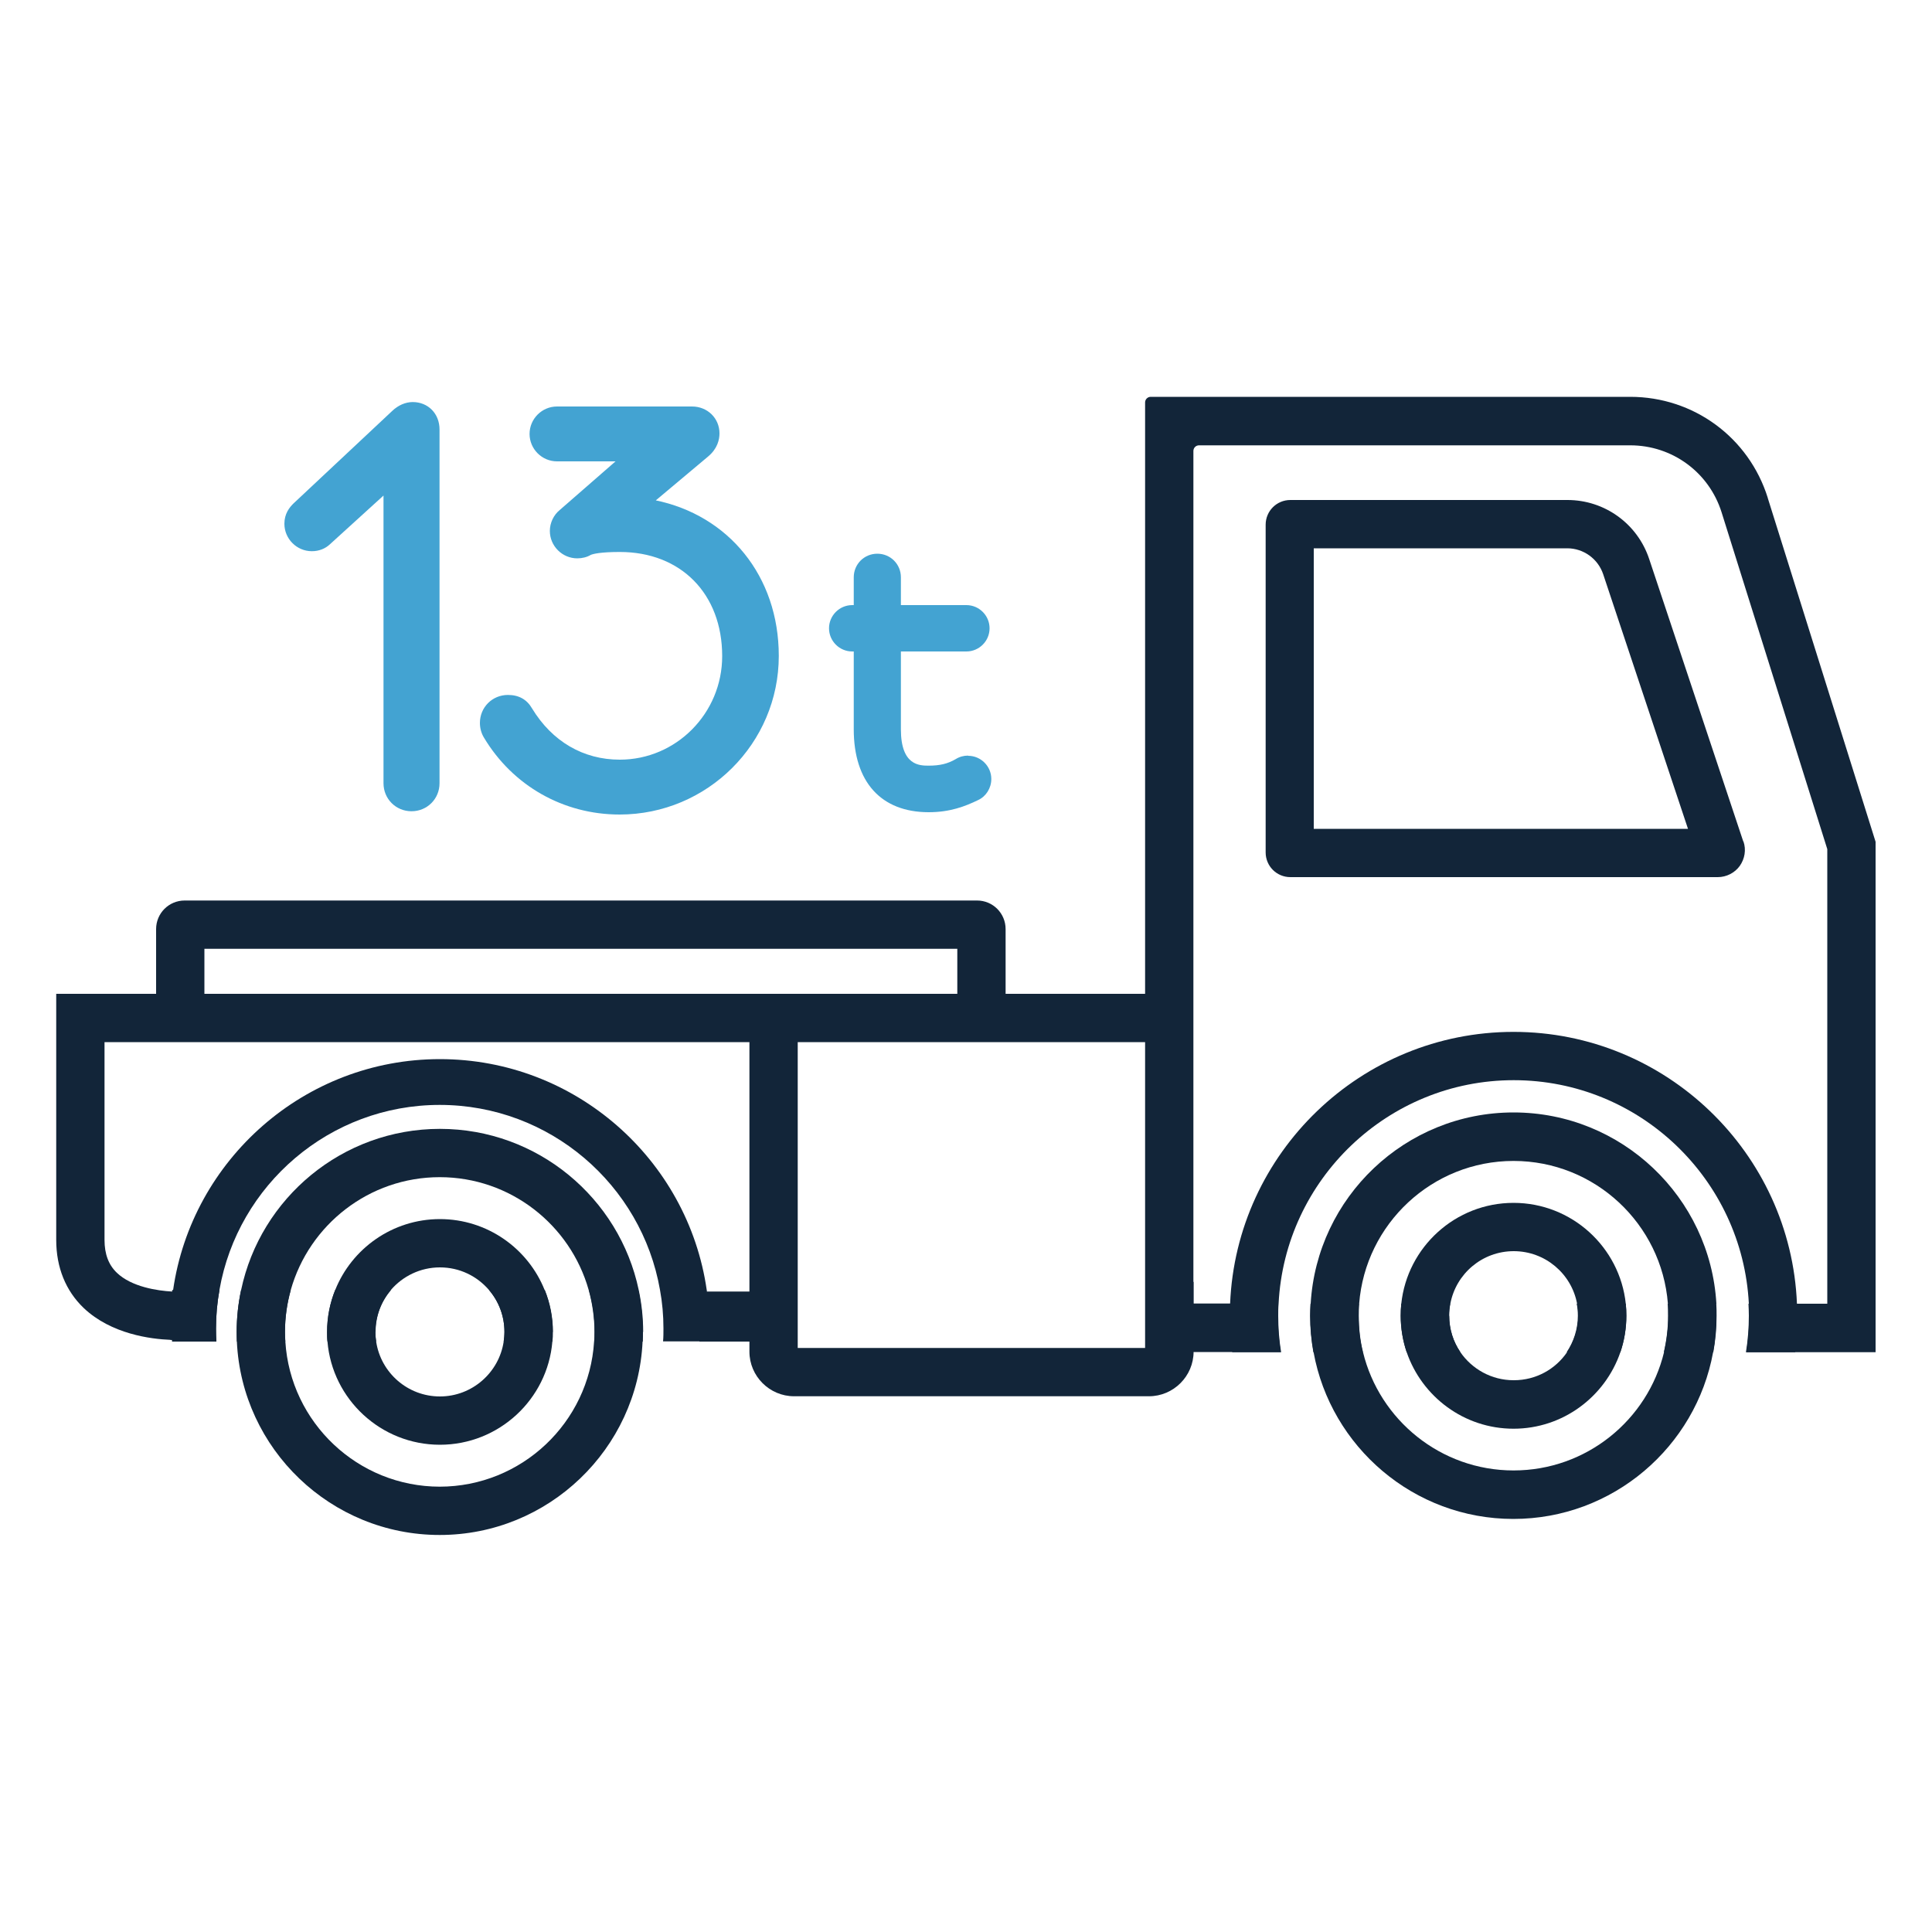
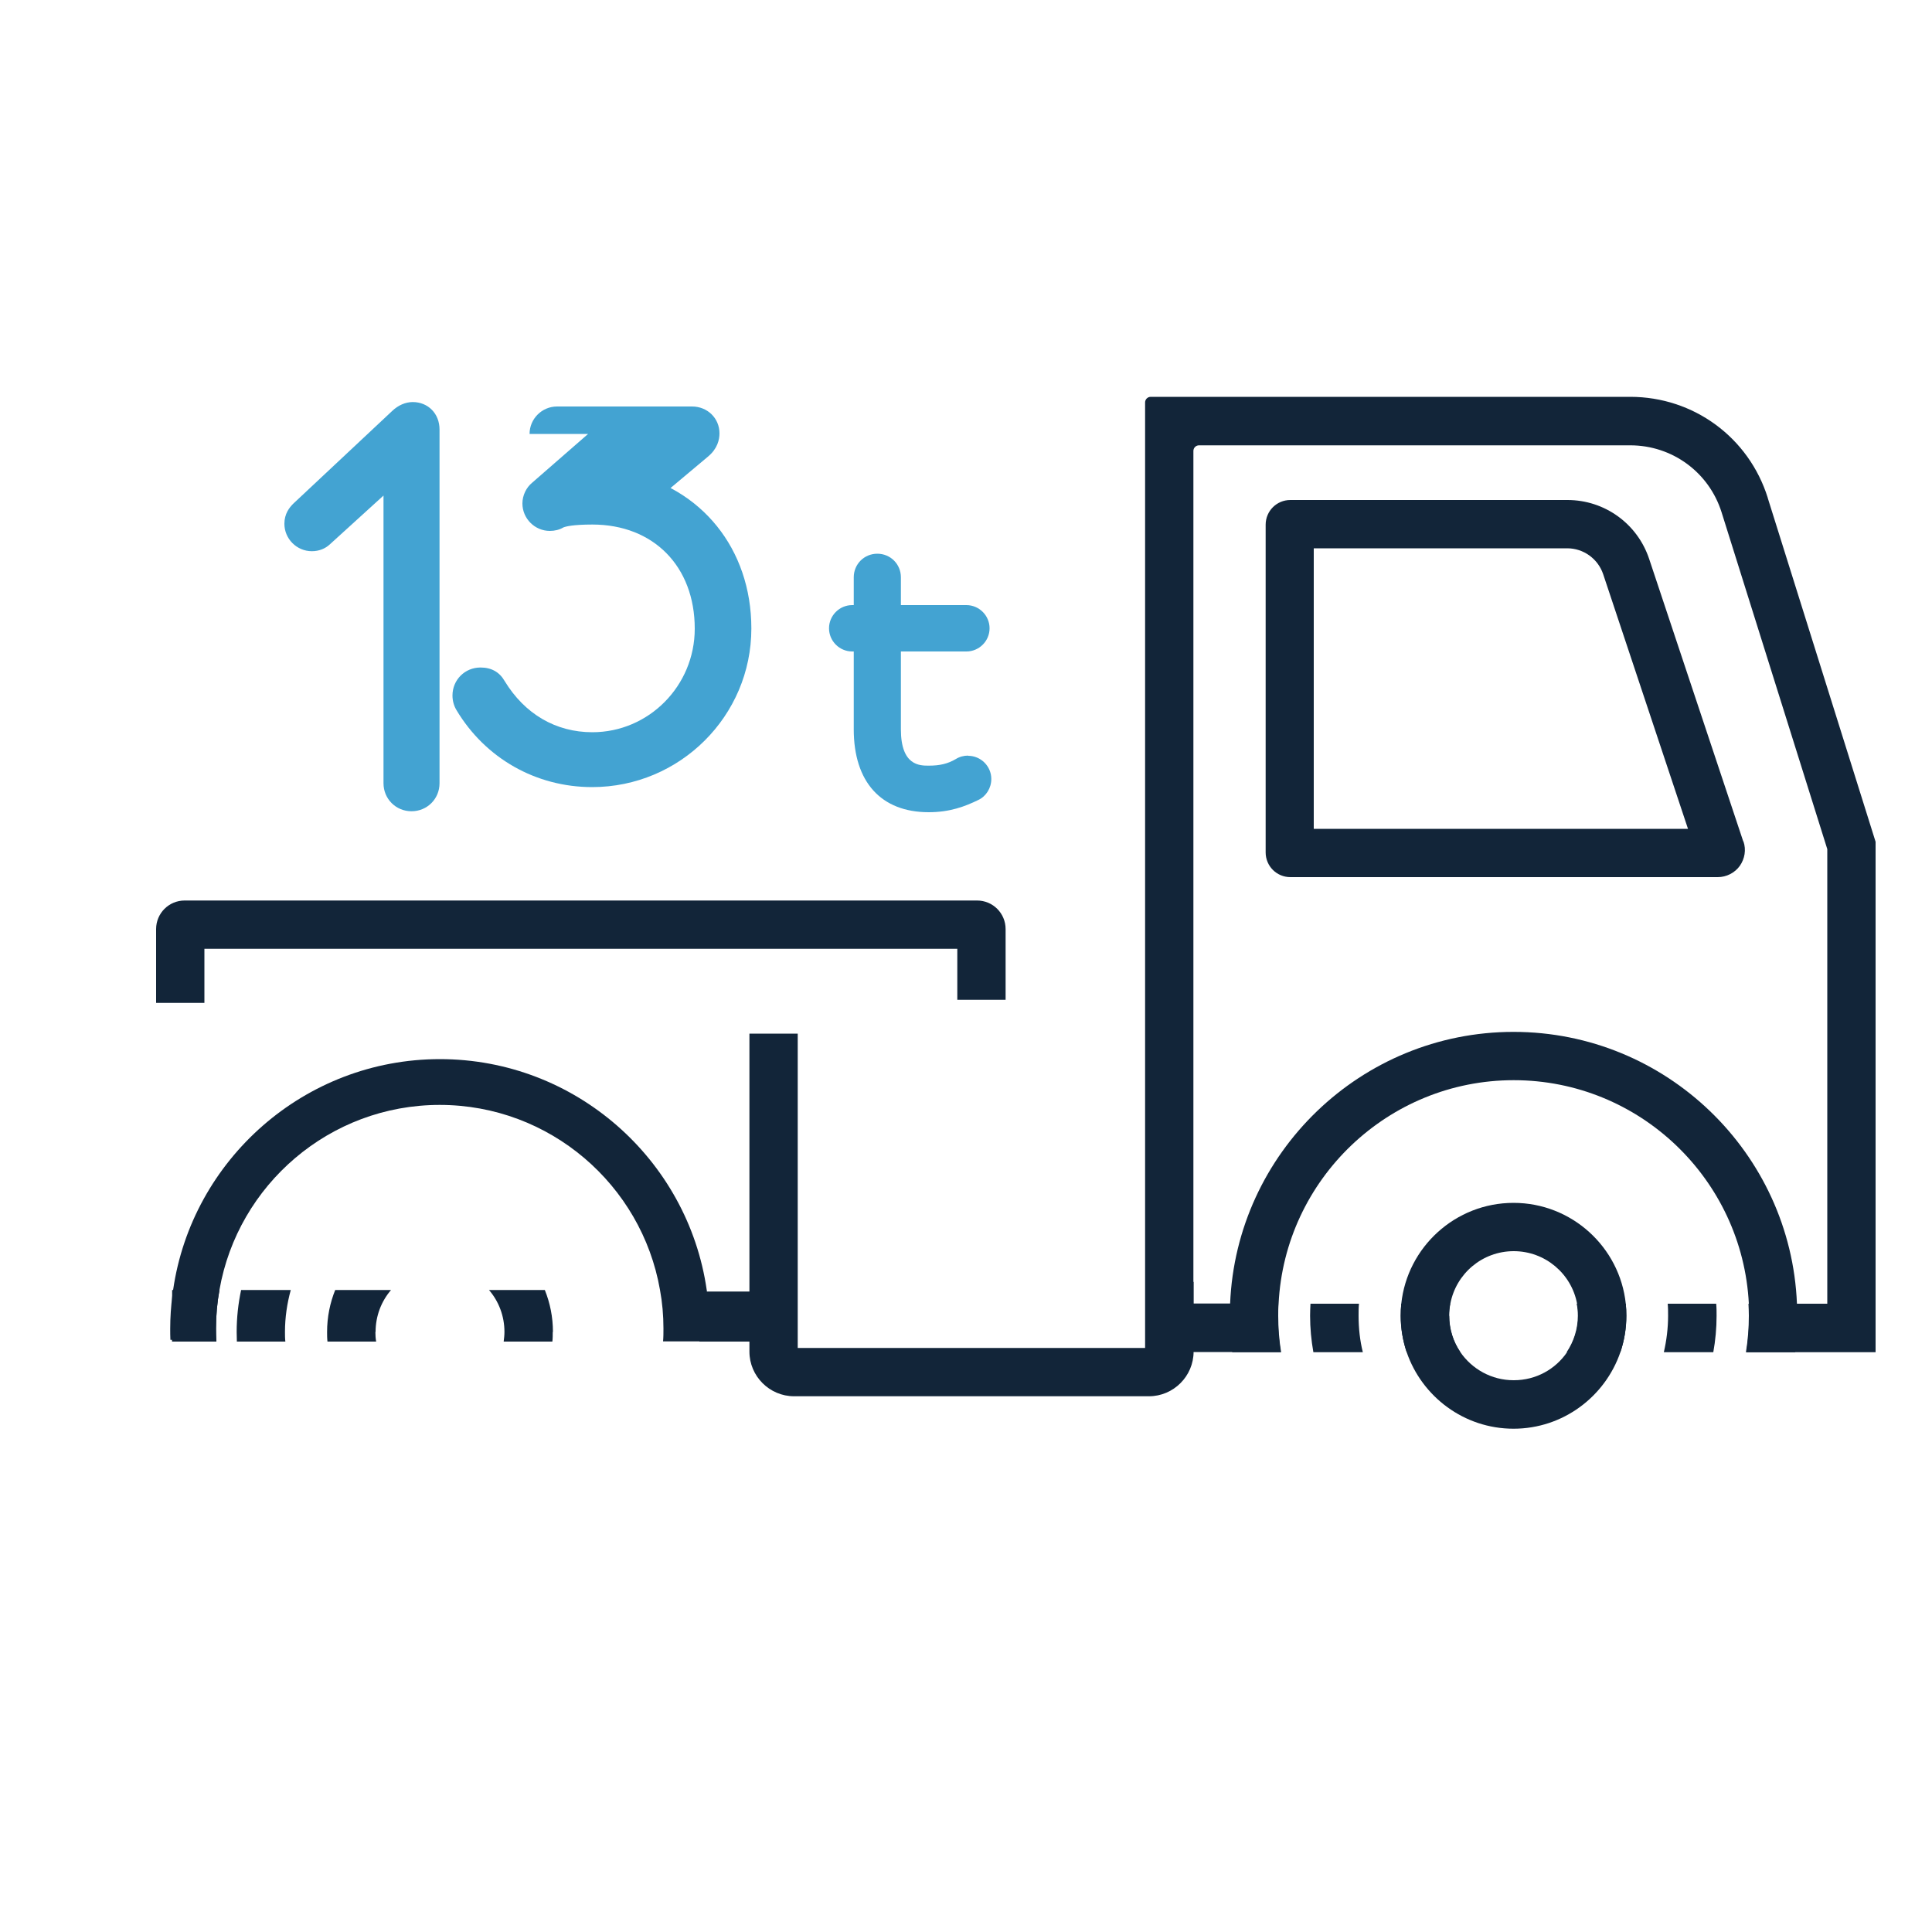
<svg xmlns="http://www.w3.org/2000/svg" id="Calque_1" viewBox="0 0 100 100">
  <defs>
    <style>.cls-1{fill:#122539;}.cls-2{fill:#43a3d2;}</style>
  </defs>
  <path class="cls-1" d="M75,68.1c0-.21,.02-.42,.06-.62h-2.53c-.02,.2-.03,.41-.03,.62,0,.66,.11,1.3,.31,1.89h2.78c-.37-.54-.58-1.19-.58-1.89Zm13.83-.62h-2.51c.02,.2,.02,.41,.02,.62,0,.65-.08,1.28-.22,1.89h2.56c.11-.61,.17-1.24,.17-1.89,0-.21,0-.41-.02-.62Zm-7.22,0c.04,.2,.06,.41,.06,.62,0,.7-.22,1.35-.58,1.89h2.78c.2-.59,.31-1.23,.31-1.89,0-.21-.01-.42-.03-.62h-2.53Zm-11.29,.62c0-.21,0-.41,.02-.62h-2.51c-.01,.2-.02,.41-.02,.62,0,.64,.06,1.27,.17,1.89h2.56c-.15-.6-.22-1.24-.22-1.89Zm21.18-42.33c-.98-3.13-3.84-5.23-7.12-5.23h-24.82c-.16,0-.29,.13-.29,.29v49.15h7.02c-.1-.61-.15-1.25-.15-1.89,0-.21,0-.41,.02-.62h-4.39V23.34c0-.16,.13-.29,.29-.29h22.32c2.18,0,4.08,1.4,4.73,3.47l5.47,17.43v23.53h-4.08c.01,.21,.02,.41,.02,.62,0,.64-.05,1.27-.15,1.89h6.71v-26.42l-5.58-17.79Z" />
  <path class="cls-1" d="M90.23,43.55l-4.87-14.62c-.61-1.83-2.31-3.05-4.23-3.05h-14.34c-.71,0-1.28,.57-1.28,1.28v16.96c0,.71,.57,1.28,1.28,1.28h22.12c.45,0,.88-.22,1.14-.58,.26-.37,.34-.84,.19-1.27Zm-22.23-.65v-14.52h13.12c.84,0,1.59,.54,1.86,1.34l4.39,13.18h-19.37Z" />
  <path class="cls-1" d="M93.01,67.48c-.32-7.81-6.78-14.07-14.67-14.07s-14.35,6.26-14.67,14.07c0,.21-.01,.41-.01,.62,0,.64,.04,1.27,.12,1.89h2.53c-.1-.61-.15-1.25-.15-1.89,0-.21,0-.41,.02-.62,.32-6.43,5.66-11.57,12.17-11.57s11.84,5.13,12.17,11.57c.01,.21,.02,.41,.02,.62,0,.64-.05,1.27-.15,1.89h2.53c.08-.62,.12-1.25,.12-1.89,0-.21,0-.41-.01-.62Z" />
-   <path class="cls-1" d="M88.84,67.48c-.32-5.51-4.9-9.9-10.5-9.9s-10.18,4.39-10.5,9.9c-.01,.2-.02,.41-.02,.62,0,.64,.06,1.27,.17,1.89,.89,4.9,5.19,8.63,10.34,8.63s9.45-3.73,10.34-8.63c.11-.61,.17-1.24,.17-1.89,0-.21,0-.41-.02-.62Zm-10.5,8.63c-3.77,0-6.94-2.62-7.79-6.12-.15-.6-.22-1.24-.22-1.89,0-.21,0-.41,.02-.62,.32-4.13,3.78-7.39,7.99-7.39s7.67,3.26,7.99,7.39c.02,.2,.02,.41,.02,.62,0,.65-.08,1.28-.22,1.89-.85,3.51-4.02,6.12-7.79,6.12Z" />
  <path class="cls-1" d="M84.15,67.48c-.31-2.93-2.8-5.22-5.81-5.22s-5.5,2.29-5.81,5.22c-.02,.2-.03,.41-.03,.62,0,.66,.11,1.3,.31,1.89,.79,2.3,2.97,3.96,5.53,3.96s4.74-1.66,5.53-3.96c.2-.59,.31-1.23,.31-1.89,0-.21-.01-.42-.03-.62Zm-5.81,3.96c-1.14,0-2.15-.58-2.75-1.45-.37-.54-.58-1.19-.58-1.89,0-.21,.02-.42,.06-.62,.29-1.55,1.65-2.72,3.28-2.72s2.99,1.17,3.28,2.72c.04,.2,.06,.41,.06,.62,0,.7-.22,1.35-.58,1.89-.6,.88-1.61,1.45-2.75,1.45Z" />
  <path class="cls-1" d="M36.59,66.85s0-.06-.01-.08c-.97-6.75-6.8-11.95-13.81-11.95s-12.84,5.21-13.81,11.95c0,.03,0,.06-.01,.08-.01,.07-.02,.14-.03,.21-.07,.56-.11,1.13-.11,1.71,0,.2,0,.39,.01,.58,.03,0,.06,0,.09,0v.08h2.29c-.01-.22-.02-.44-.02-.67,0-.68,.06-1.35,.18-2,.95-5.43,5.7-9.57,11.4-9.57s10.45,4.14,11.4,9.57c.12,.65,.18,1.32,.18,2,0,.22,0,.45-.02,.67h2.38s0-.06,0-.08c.01-.19,.01-.39,.01-.58,0-.65-.05-1.29-.13-1.92Z" />
-   <path class="cls-1" d="M33.06,66.77c-1-4.76-5.24-8.34-10.29-8.34s-9.29,3.58-10.29,8.34c-.15,.7-.23,1.43-.23,2.17,0,.17,0,.33,.01,.5,.26,5.57,4.87,10.01,10.5,10.01s10.24-4.45,10.5-10.01c0-.17,.01-.33,.01-.5,0-.74-.08-1.47-.23-2.17Zm-10.29,10.18c-4.25,0-7.74-3.32-8-7.51-.01-.17-.02-.33-.02-.5,0-.75,.1-1.48,.3-2.17,.95-3.37,4.05-5.84,7.71-5.84s6.76,2.47,7.71,5.84c.19,.69,.3,1.42,.3,2.17,0,.17,0,.34-.02,.5-.26,4.19-3.75,7.51-8,7.51Z" />
-   <path class="cls-1" d="M28.19,66.77c-.86-2.15-2.97-3.67-5.42-3.67s-4.56,1.52-5.42,3.67c-.27,.67-.42,1.4-.42,2.17,0,.17,0,.34,.02,.5,.25,2.99,2.77,5.34,5.82,5.34s5.57-2.35,5.82-5.34c.02-.17,.02-.33,.02-.5,0-.77-.15-1.5-.42-2.17Zm-5.42,5.51c-1.67,0-3.06-1.23-3.3-2.84-.02-.16-.04-.33-.04-.5,0-.83,.3-1.59,.8-2.17,.61-.71,1.52-1.17,2.54-1.17s1.92,.45,2.54,1.17c.5,.58,.8,1.34,.8,2.17,0,.17-.01,.34-.04,.5-.24,1.6-1.63,2.84-3.3,2.84Z" />
-   <path class="cls-1" d="M5.41,53.94v10.24c0,.73,.21,1.29,.64,1.7,.76,.73,2.1,.93,2.86,.97h.03c.13,0,.24,0,.33,0l.12,2.5s-.13,0-.26,0c-.06,0-.14,0-.22,0-.03,0-.06,0-.09,0-1-.04-3.06-.29-4.49-1.65-.93-.89-1.42-2.1-1.42-3.52v-12.74H60.53v2.5H5.41Z" />
  <path class="cls-1" d="M59.47,72.27h-18.37c-1.27,0-2.31-1.04-2.31-2.31v-16.46h2.5v16.27h17.99v-3.42h2.5v3.61c0,1.27-1.04,2.31-2.31,2.31Z" />
  <rect class="cls-1" x="36.2" y="66.85" width="3.84" height="2.59" />
  <path class="cls-1" d="M10.58,51.91h-2.5v-3.82c0-.82,.66-1.48,1.48-1.48H50.57c.82,0,1.48,.66,1.48,1.48v3.66h-2.5v-2.64H10.58v2.8Z" />
  <path class="cls-1" d="M11.36,66.77c-.12,.65-.18,1.32-.18,2,0,.22,0,.45,.02,.67h-2.29v-2.67h2.45Z" />
  <path class="cls-1" d="M15.05,66.77c-.19,.69-.3,1.42-.3,2.17,0,.17,0,.34,.02,.5h-2.51c0-.17-.01-.33-.01-.5,0-.74,.08-1.47,.23-2.17h2.58Z" />
  <path class="cls-1" d="M19.43,68.94c0,.17,.01,.34,.04,.5h-2.52c-.02-.17-.02-.33-.02-.5,0-.77,.15-1.5,.42-2.17h2.89c-.5,.58-.8,1.34-.8,2.17Z" />
  <path class="cls-1" d="M28.61,68.94c0,.17,0,.34-.02,.5h-2.52c.02-.16,.04-.33,.04-.5,0-.83-.3-1.59-.8-2.17h2.89c.27,.67,.42,1.4,.42,2.17Z" />
-   <path class="cls-1" d="M33.28,68.94c0,.17,0,.33-.01,.5h-2.51c.01-.17,.02-.33,.02-.5,0-.75-.1-1.48-.3-2.17h2.58c.15,.7,.23,1.43,.23,2.17Z" />
  <g>
    <path class="cls-2" d="M21.37,20.81c-.39,0-.77,.17-1.08,.47l-5.1,4.78-.02,.02c-.19,.19-.45,.51-.45,1.03,0,.78,.64,1.42,1.42,1.42,.37,0,.7-.13,.95-.37l2.76-2.51v14.89c0,.81,.64,1.45,1.45,1.45s1.45-.64,1.45-1.45V22.23c0-.82-.59-1.42-1.39-1.42Z" />
-     <path class="cls-2" d="M33.92,25.92l2.73-2.29c.49-.41,.59-.88,.59-1.2,0-.78-.62-1.39-1.42-1.39h-6.99c-.78,0-1.42,.64-1.42,1.42s.64,1.42,1.42,1.42h3.03l-2.89,2.52c-.31,.25-.51,.66-.51,1.08,0,.78,.64,1.42,1.42,1.42,.25,0,.5-.06,.7-.18,.12-.05,.5-.15,1.5-.15,3.17,0,5.3,2.17,5.3,5.39,0,2.96-2.38,5.36-5.3,5.36-1.89,0-3.5-.94-4.54-2.65-.27-.47-.69-.7-1.25-.7-.81,0-1.45,.64-1.45,1.45,0,.28,.08,.55,.21,.76,1.49,2.49,4.11,3.98,7.02,3.98,4.54,0,8.24-3.68,8.24-8.21,0-4.14-2.61-7.29-6.41-8.06Z" />
+     <path class="cls-2" d="M33.92,25.92l2.73-2.29c.49-.41,.59-.88,.59-1.2,0-.78-.62-1.39-1.42-1.39h-6.99c-.78,0-1.42,.64-1.42,1.42h3.03l-2.89,2.52c-.31,.25-.51,.66-.51,1.08,0,.78,.64,1.42,1.42,1.42,.25,0,.5-.06,.7-.18,.12-.05,.5-.15,1.5-.15,3.17,0,5.3,2.17,5.3,5.39,0,2.96-2.38,5.36-5.3,5.36-1.89,0-3.5-.94-4.54-2.65-.27-.47-.69-.7-1.25-.7-.81,0-1.45,.64-1.45,1.45,0,.28,.08,.55,.21,.76,1.49,2.49,4.11,3.98,7.02,3.98,4.54,0,8.24-3.68,8.24-8.21,0-4.14-2.61-7.29-6.41-8.06Z" />
    <path class="cls-2" d="M50.11,39.11c-.23,0-.45,.06-.64,.18-.41,.24-.82,.34-1.4,.34-.47,0-1.44,0-1.44-1.88v-4.03h3.39c.66,0,1.2-.54,1.2-1.2s-.54-1.2-1.2-1.2h-3.39v-1.44c0-.68-.54-1.22-1.22-1.22s-1.22,.54-1.22,1.22v1.44h-.08c-.66,0-1.2,.54-1.2,1.2s.54,1.2,1.2,1.2h.08v4.03c0,2.72,1.41,4.29,3.88,4.29,1.1,0,1.88-.3,2.56-.63,.41-.19,.68-.62,.68-1.09,0-.66-.54-1.2-1.2-1.2Z" />
  </g>
</svg>